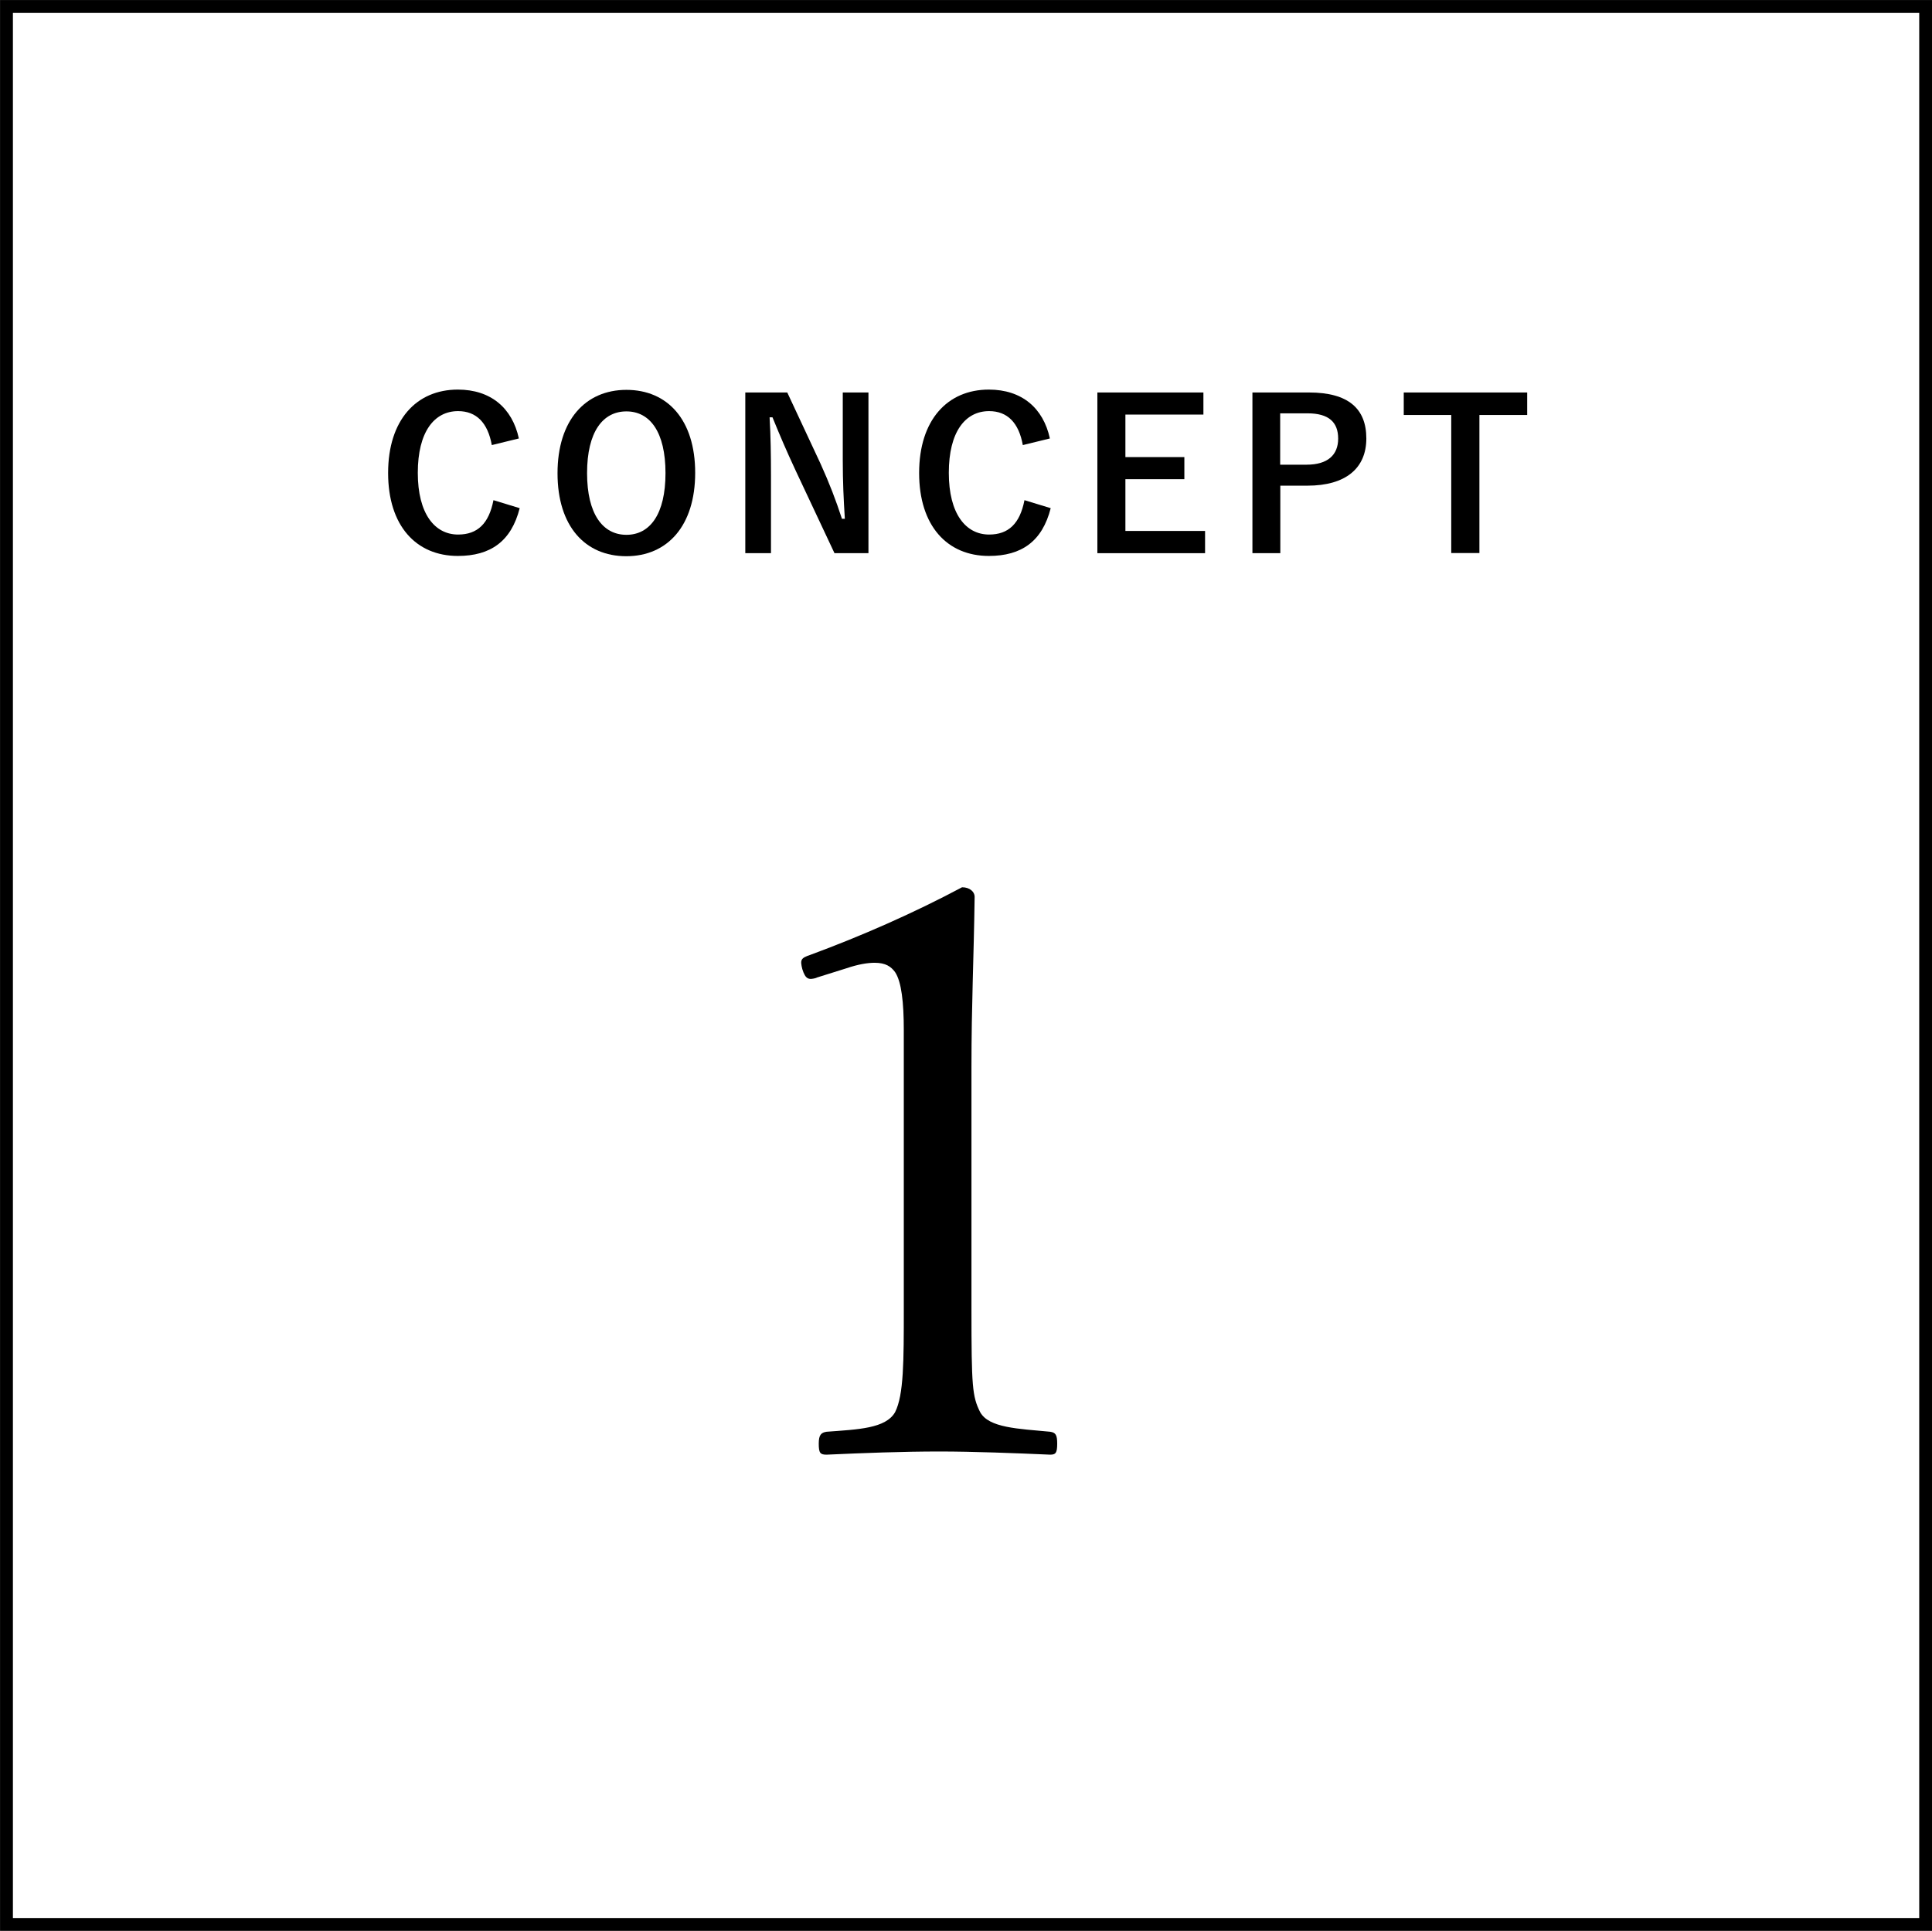
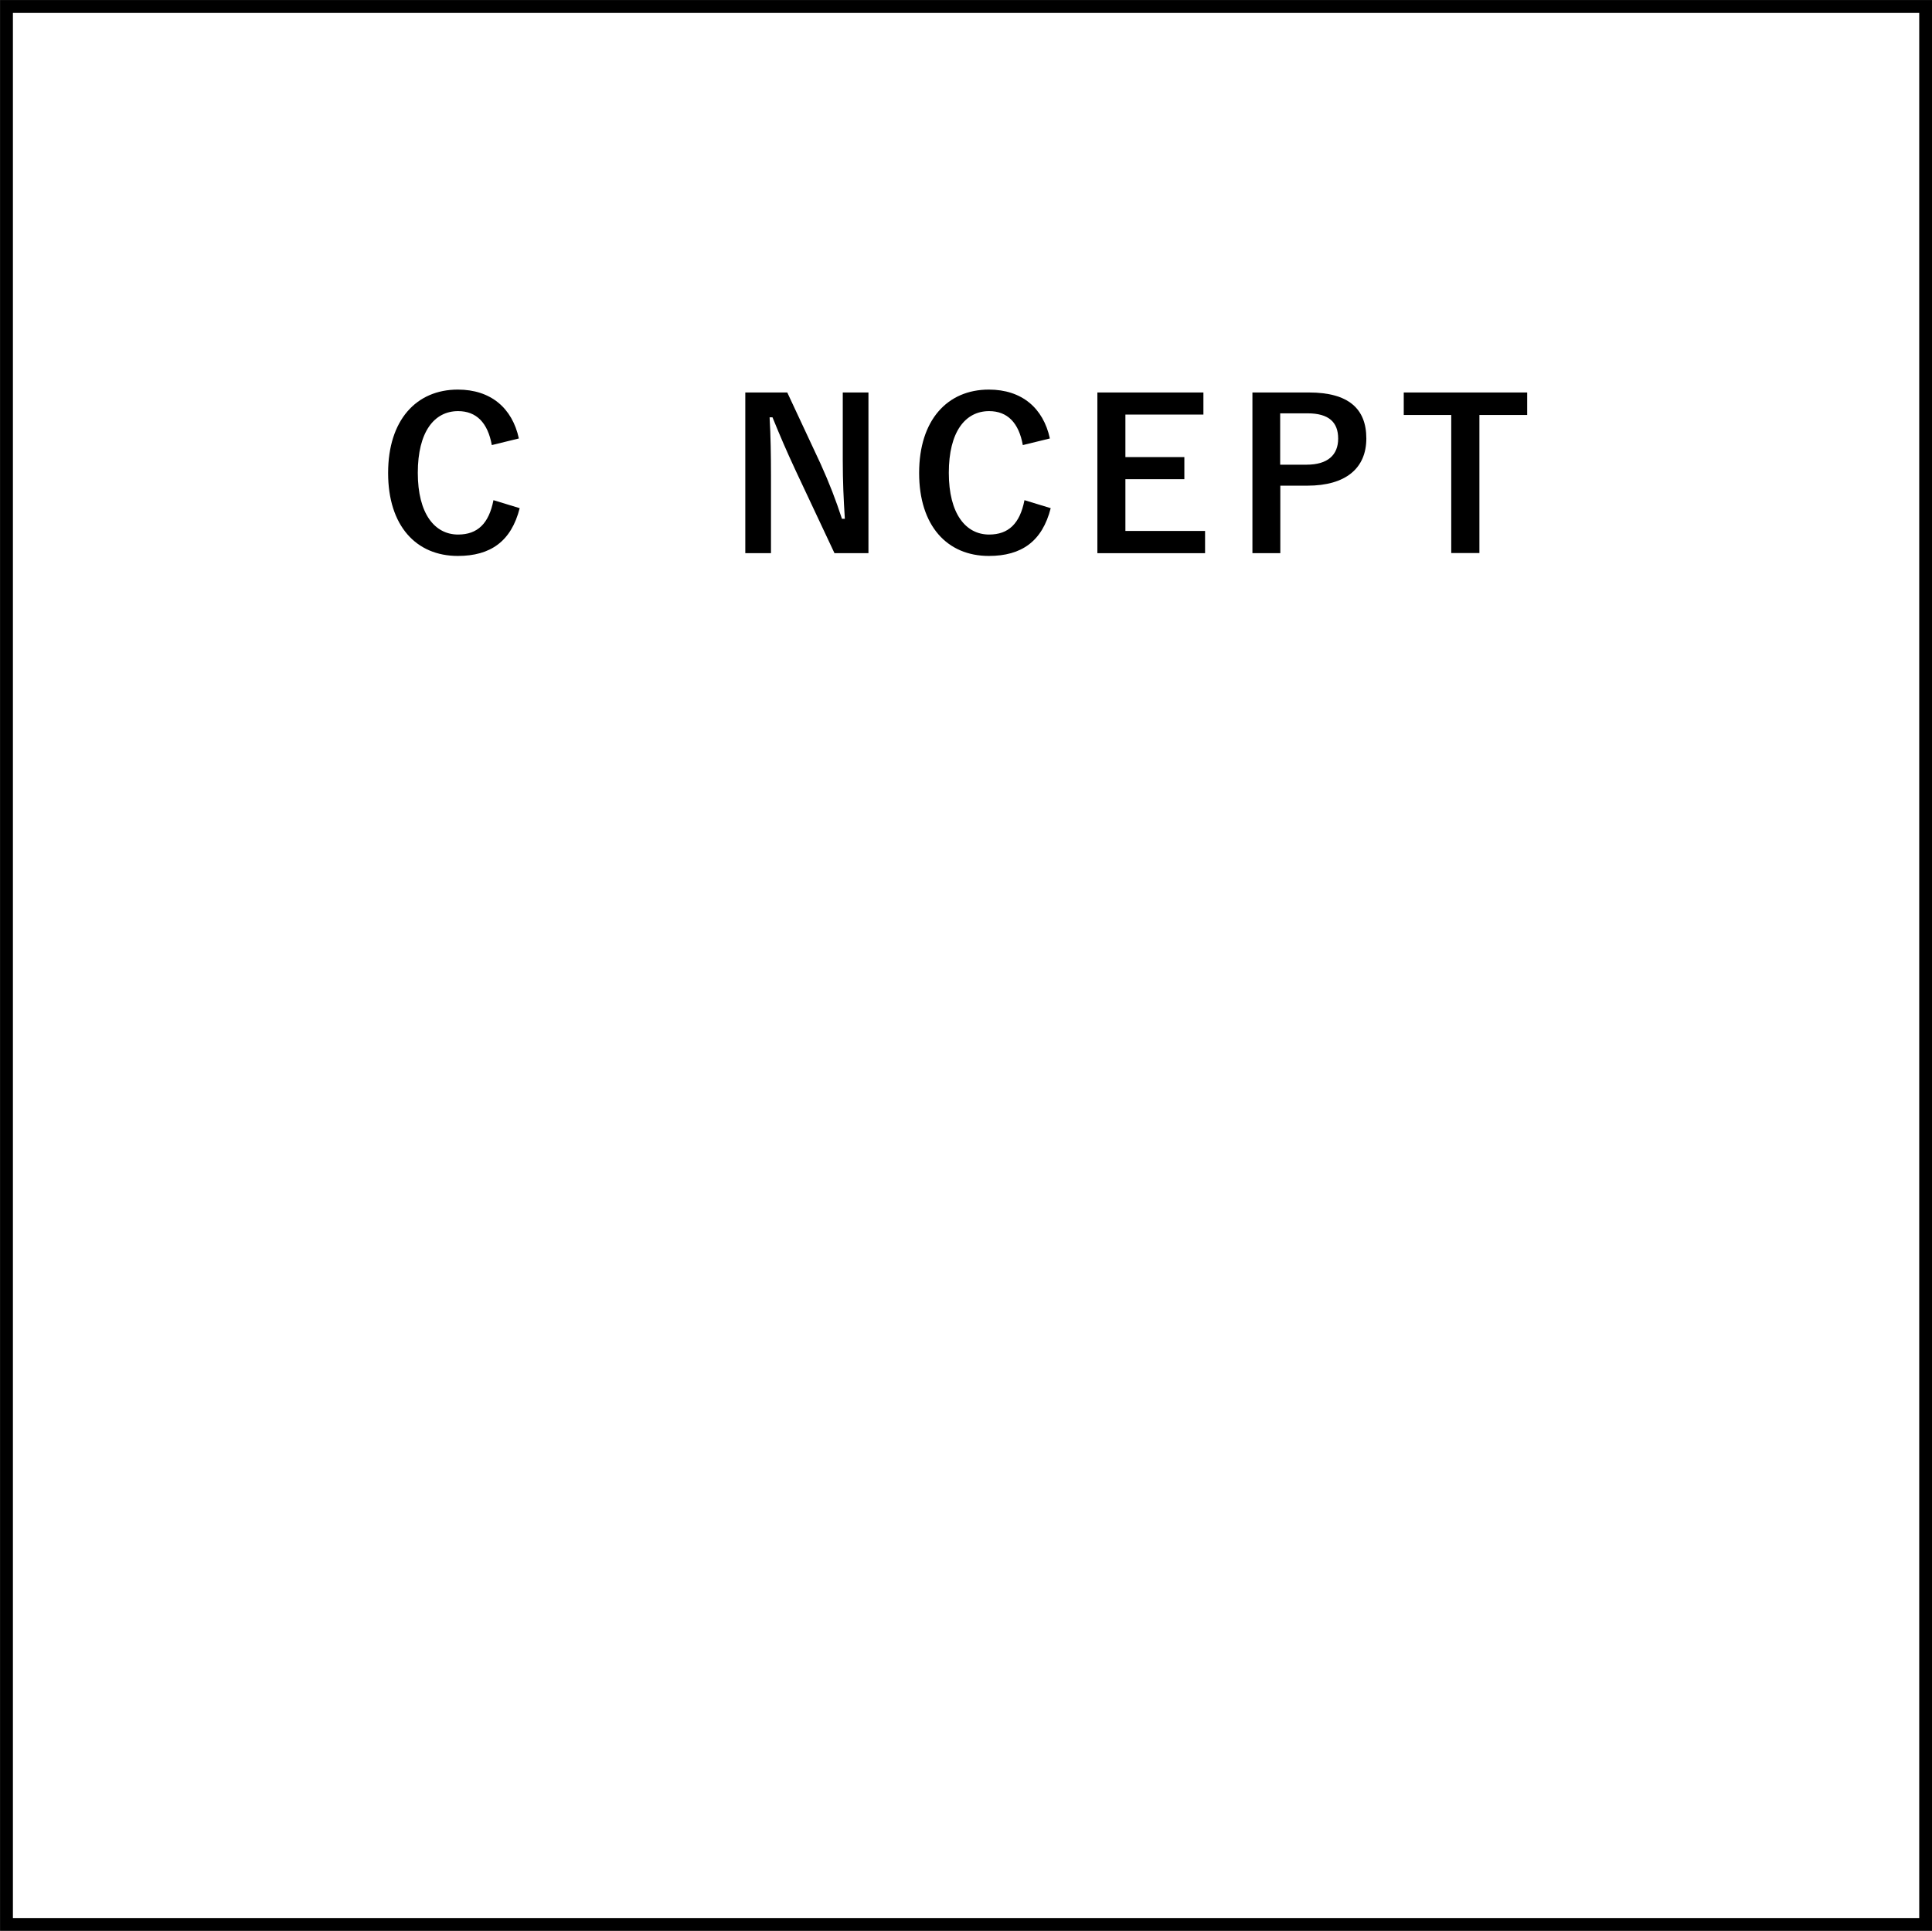
<svg xmlns="http://www.w3.org/2000/svg" id="_レイヤー_2" data-name="レイヤー 2" viewBox="0 0 139.93 139.86">
  <rect x="0" y="0" width="139.93" height="139.86" fill="#808080" stroke="none" />
  <defs>
    <style>
      .cls-1 {
        fill: #fff;
        stroke: #000;
        stroke-miterlimit: 10;
        stroke-width: .93px;
      }
    </style>
  </defs>
  <g id="concept">
    <g>
      <rect class="cls-1" x=".47" y=".47" width="139" height="138.93" />
      <g>
        <path d="m35.62,32.24c-.29-1.62-1.12-2.46-2.44-2.46-1.73,0-2.92,1.5-2.92,4.47s1.23,4.47,2.92,4.47c1.4,0,2.23-.79,2.56-2.49l1.9.58c-.61,2.4-2.11,3.46-4.48,3.46-3.01,0-5.05-2.17-5.05-6.01s2.05-6.04,5.05-6.04c2.38,0,3.94,1.33,4.42,3.54l-1.96.48Z" />
-         <path d="m50.35,34.25c0,3.84-2.01,6.04-4.99,6.04s-4.98-2.17-4.98-6.01,2.02-6.04,4.99-6.04,4.98,2.16,4.98,6.01Zm-7.83.02c0,2.97,1.14,4.47,2.85,4.47s2.83-1.5,2.83-4.47-1.12-4.47-2.83-4.47-2.85,1.48-2.85,4.47Z" />
        <path d="m62.92,40.07h-2.48l-2.82-6c-.68-1.46-1.14-2.54-1.67-3.84h-.21c.08,1.38.1,2.76.1,4.2v5.64h-1.86v-11.64h3.04l2.41,5.16c.66,1.46,1.11,2.64,1.55,3.99h.21c-.09-1.42-.15-2.7-.15-4.26v-4.89h1.86v11.64Z" />
        <path d="m74.08,32.24c-.29-1.62-1.12-2.46-2.44-2.46-1.73,0-2.92,1.5-2.92,4.47s1.23,4.47,2.92,4.47c1.4,0,2.23-.79,2.56-2.49l1.9.58c-.61,2.4-2.11,3.46-4.48,3.46-3.01,0-5.05-2.17-5.05-6.01s2.05-6.04,5.05-6.04c2.38,0,3.94,1.33,4.42,3.54l-1.96.48Z" />
        <path d="m87.16,30.03h-5.65v3.08h4.27v1.6h-4.27v3.75h5.77v1.61h-7.8v-11.64h7.68v1.6Z" />
        <path d="m94.81,28.43c2.86,0,4.15,1.18,4.15,3.33s-1.48,3.42-4.27,3.42h-1.96v4.89h-2.02v-11.64h4.11Zm-2.08,5.23h1.9c1.54,0,2.29-.71,2.29-1.89s-.67-1.83-2.22-1.83h-1.98v3.72Z" />
        <path d="m110.61,30.06h-3.46v10h-2.04v-10h-3.44v-1.63h8.94v1.63Z" />
      </g>
-       <path d="m59.14,70.83c-.57.17-.8.11-1.03-.63-.17-.68-.11-.8.57-1.03,3.71-1.37,7.47-3.02,11-4.9.57,0,.91.34.91.68-.06,4.5-.23,7.75-.23,12.37v17.5c0,5.64.06,6.33.63,7.47.63,1.14,2.74,1.2,5.07,1.42.4.06.51.23.51.86,0,.68-.11.8-.51.8-2.51-.11-5.59-.23-7.98-.23-2.74,0-5.53.11-8.21.23-.46,0-.57-.11-.57-.8,0-.63.17-.8.57-.86,2.28-.17,4.28-.23,4.96-1.42.63-1.25.63-3.71.63-7.47v-20.18c0-2.05-.17-3.53-.63-4.22-.29-.4-.68-.68-1.48-.68-.51,0-1.2.11-2.05.4l-2.17.68Z" />
    </g>
  </g>
</svg>